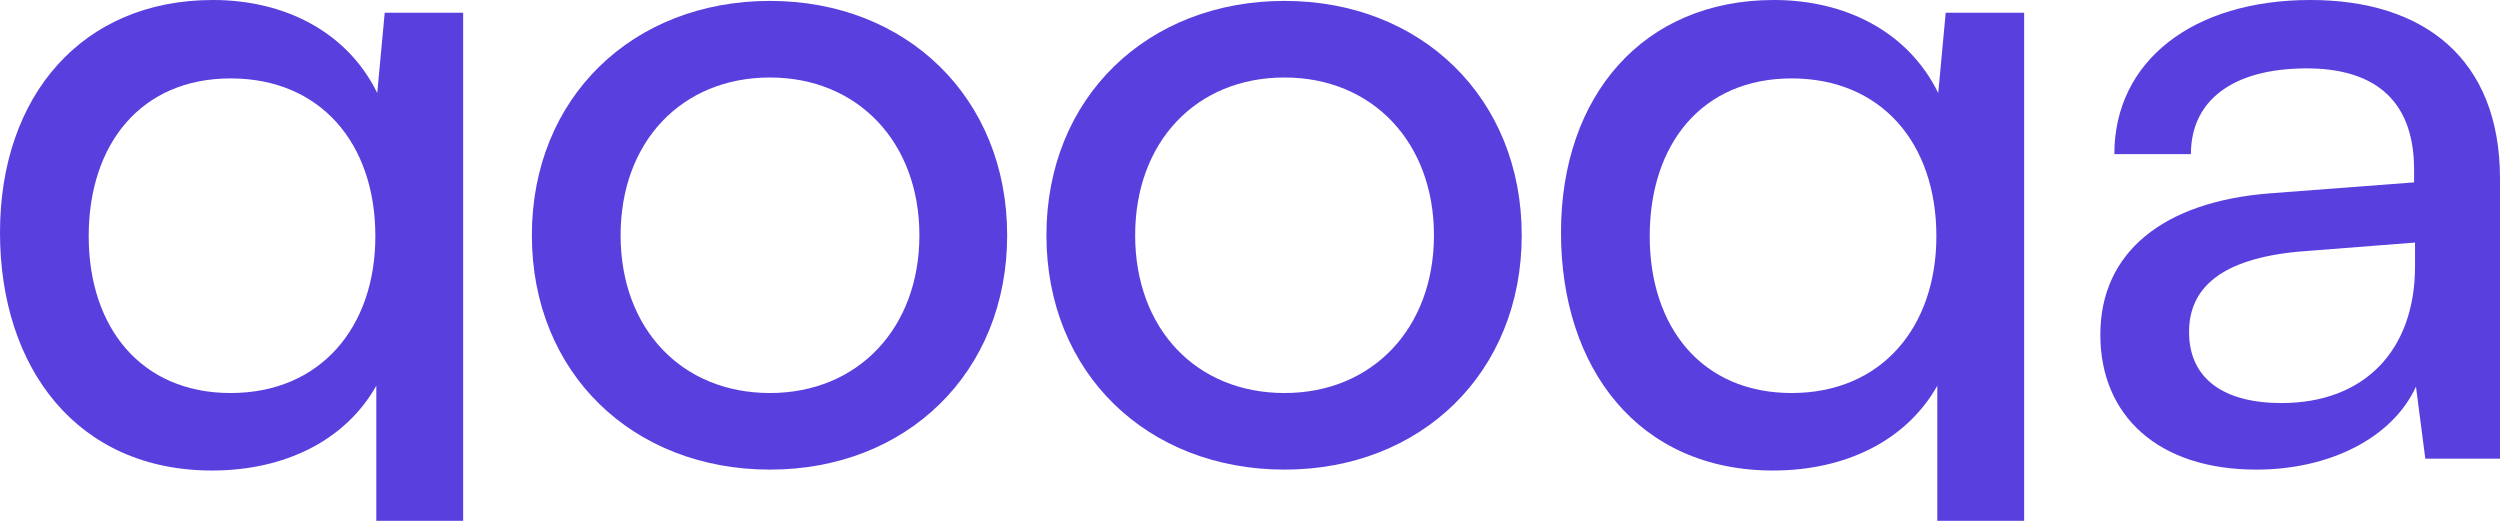
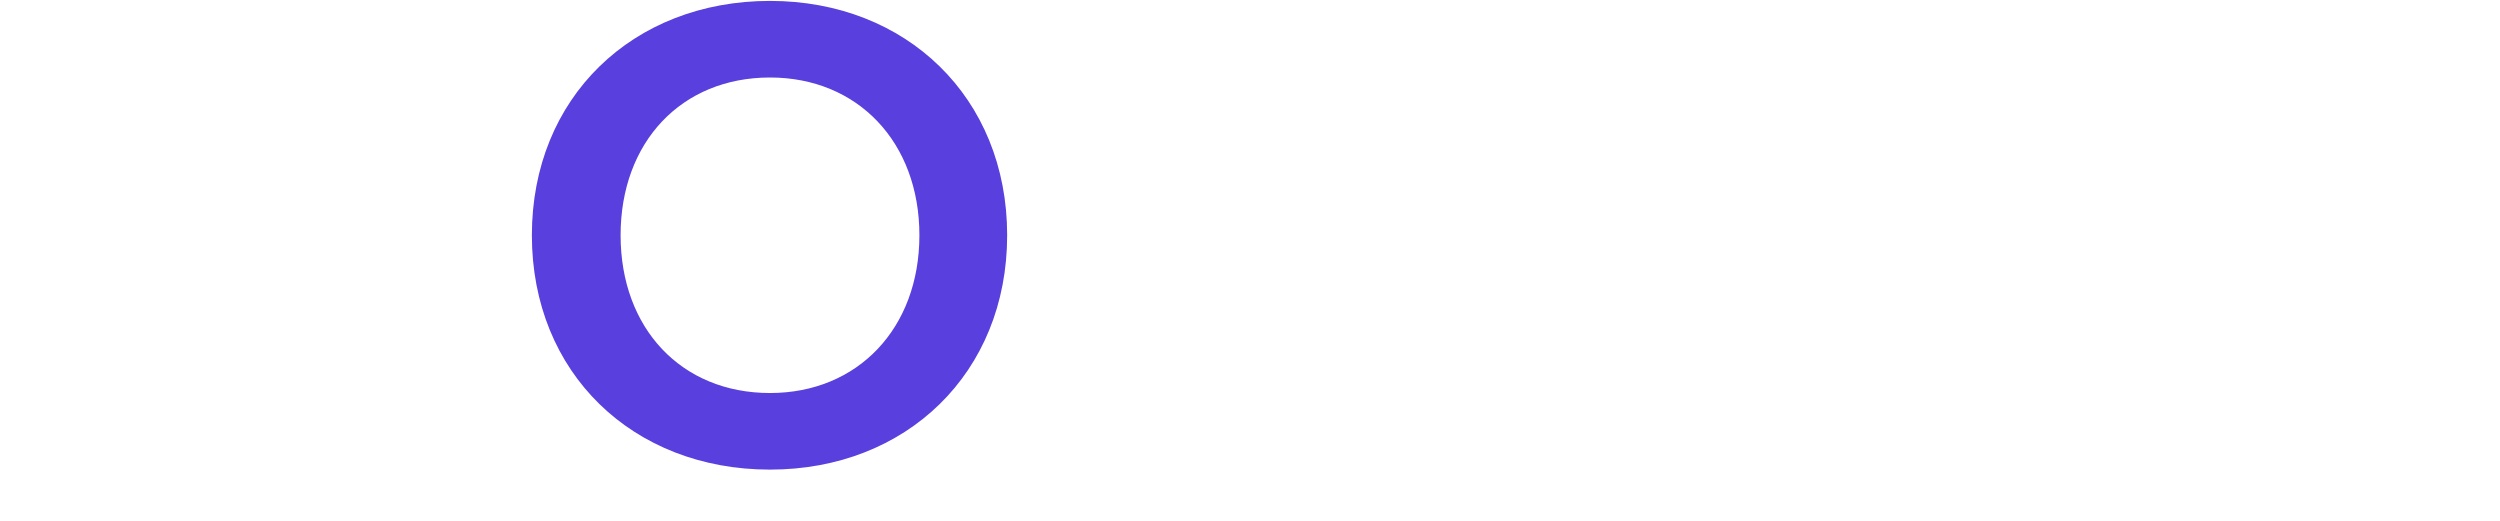
<svg xmlns="http://www.w3.org/2000/svg" width="96" height="20" viewBox="0 0 96 20" fill="none">
-   <path d="M0 8.929C0 3.677 3.155 0 8.175 0C10.936 0 13.339 1.226 14.486 3.572L14.773 0.49H17.785V20H14.45V14.812C13.267 16.913 10.936 18.068 8.139 18.068C2.976 18.068 0 14.146 0 8.929ZM3.406 9.069C3.406 12.571 5.414 15.092 8.857 15.092C12.299 15.092 14.414 12.571 14.414 9.069C14.414 5.498 12.299 3.011 8.857 3.011C5.414 3.011 3.406 5.533 3.406 9.069Z" fill="#593FDE" />
  <path d="M20.424 9.034C20.424 3.747 24.297 0.035 29.568 0.035C34.803 0.035 38.675 3.747 38.675 9.034C38.675 14.322 34.803 18.033 29.568 18.033C24.297 18.033 20.424 14.322 20.424 9.034ZM23.831 9.034C23.831 12.606 26.161 15.092 29.568 15.092C32.938 15.092 35.305 12.606 35.305 9.034C35.305 5.462 32.938 2.976 29.568 2.976C26.161 2.976 23.831 5.462 23.831 9.034Z" fill="#593FDE" />
-   <path d="M40.183 9.034C40.183 3.747 44.056 0.035 49.327 0.035C54.562 0.035 58.434 3.747 58.434 9.034C58.434 14.322 54.562 18.033 49.327 18.033C44.056 18.033 40.183 14.322 40.183 9.034ZM43.59 9.034C43.59 12.606 45.92 15.092 49.327 15.092C52.697 15.092 55.064 12.606 55.064 9.034C55.064 5.462 52.697 2.976 49.327 2.976C45.92 2.976 43.59 5.462 43.59 9.034Z" fill="#593FDE" />
-   <path d="M59.942 8.929C59.942 3.677 63.098 0 68.118 0C70.879 0 73.281 1.226 74.428 3.572L74.715 0.49H77.727V20H74.392V14.812C73.209 16.913 70.879 18.068 68.082 18.068C62.918 18.068 59.942 14.146 59.942 8.929ZM63.349 9.069C63.349 12.571 65.357 15.092 68.799 15.092C72.241 15.092 74.357 12.571 74.357 9.069C74.357 5.498 72.241 3.011 68.799 3.011C65.357 3.011 63.349 5.533 63.349 9.069Z" fill="#593FDE" />
-   <path d="M86.641 18.033C82.876 18.033 80.653 15.967 80.653 12.851C80.653 9.699 83.056 7.739 87.179 7.423L92.701 7.003V6.513C92.701 3.642 90.944 2.626 88.578 2.626C85.745 2.626 84.131 3.852 84.131 5.918H81.191C81.191 2.346 84.203 0 88.721 0C93.06 0 96 2.241 96 6.863V17.613H93.132L92.773 14.847C91.876 16.808 89.474 18.033 86.641 18.033ZM87.609 15.477C90.801 15.477 92.737 13.446 92.737 10.225V9.314L88.255 9.664C85.279 9.945 84.06 11.065 84.06 12.746C84.06 14.567 85.422 15.477 87.609 15.477Z" fill="#593FDE" />
</svg>